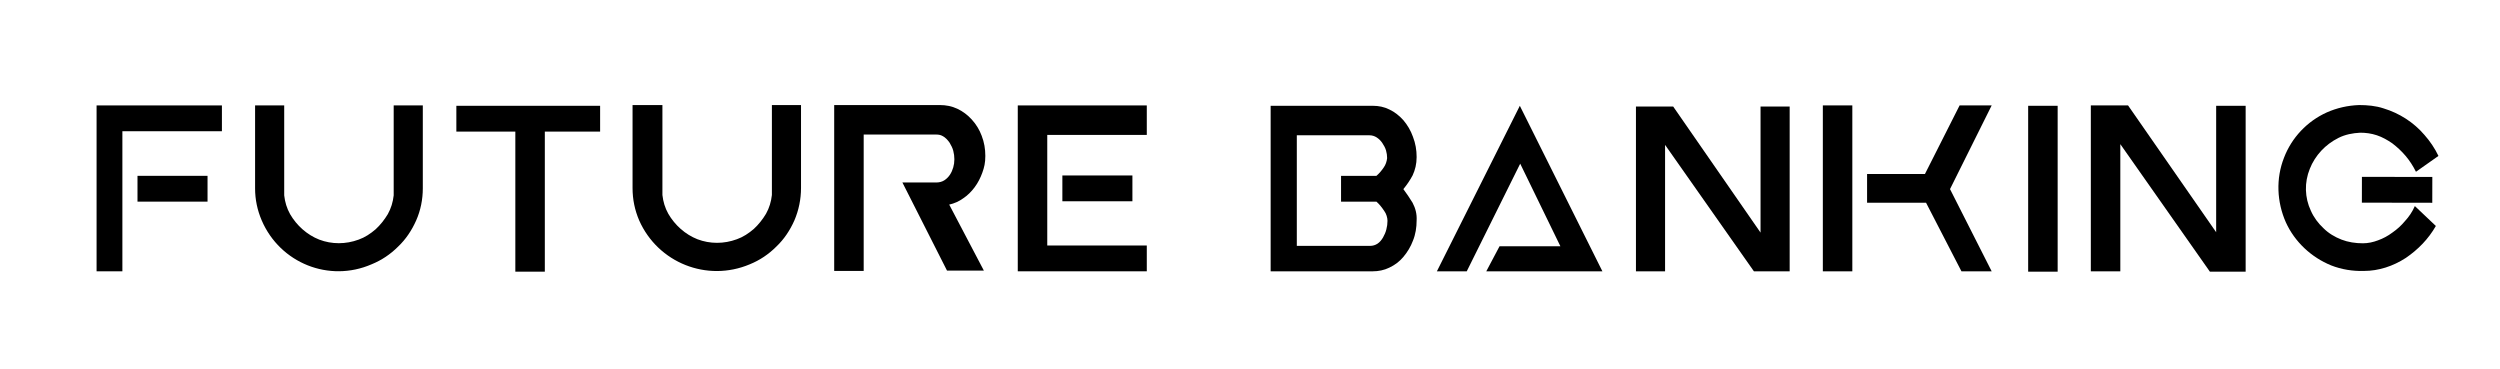
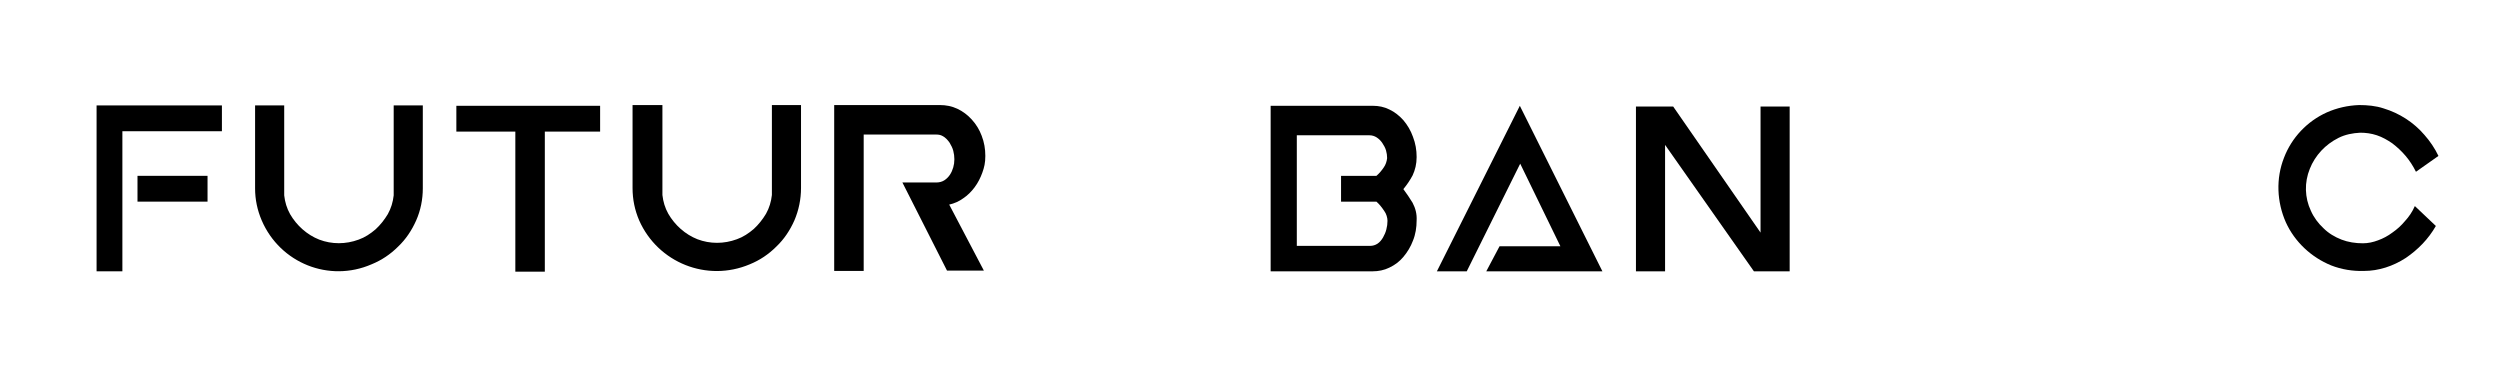
<svg xmlns="http://www.w3.org/2000/svg" viewBox="0 0 678.2 100">
  <g>
    <g id="LOGO">
      <path d="M26.2,73.6V28.6h34v7h-27v38h-7ZM56.3,47.7v7h-19v-7h19Z" />
      <path d="M77.1,28.6v24.4c.2,1.8.7,3.5,1.6,5.1,1.8,3.1,4.6,5.6,7.9,6.9,3.4,1.3,7.2,1.3,10.7,0,1.7-.6,3.2-1.6,4.6-2.8,1.3-1.2,2.4-2.6,3.3-4.1.9-1.6,1.4-3.3,1.6-5.1v-24.4h7.9v22.5c0,3-.6,6-1.8,8.7-1.2,2.7-2.8,5.1-4.9,7.1-2.1,2.1-4.5,3.7-7.2,4.8-11.5,5-24.8-.3-29.8-11.9-1.2-2.8-1.8-5.7-1.8-8.7v-22.5h7.9Z" />
      <path d="M162.8,28.7v7h-15v38h-8v-38h-16v-7s39,0,39,0Z" />
      <path d="M179.7,28.5v24.4c.2,1.8.7,3.5,1.6,5.1,1.8,3.1,4.6,5.6,7.9,6.9,3.4,1.3,7.2,1.3,10.7,0,1.7-.6,3.2-1.6,4.6-2.8,1.3-1.2,2.4-2.6,3.3-4.1.9-1.6,1.4-3.3,1.6-5.1v-24.4h7.9v22.5c0,3-.6,6-1.8,8.8-1.2,2.7-2.8,5.1-4.9,7.1-2.1,2.1-4.5,3.7-7.2,4.8-11.6,4.9-24.9-.4-30-11.9-1.2-2.8-1.8-5.7-1.8-8.8v-22.5h8.1Z" />
      <path d="M244.8,49.5h9.3c.7,0,1.5-.2,2.1-.6.6-.4,1.1-.9,1.5-1.5s.7-1.3.9-2c.2-.7.3-1.4.3-2.2s-.1-1.5-.3-2.3c-.2-.8-.6-1.5-1-2.2-.5-.7-1.1-1.4-1.9-1.8-.5-.3-1.1-.4-1.7-.4h-19.7v37h-8V28.5h28.7c1.6,0,3.2.3,4.7,1s2.8,1.7,3.9,2.9c1.2,1.3,2.1,2.8,2.7,4.4.7,1.8,1,3.6,1,5.5s-.3,3.1-.8,4.5-1.2,2.8-2.1,4-1.9,2.2-3.1,3c-1.1.8-2.4,1.4-3.8,1.7l9.4,17.9h-10l-12.1-23.9Z" />
-       <path d="M276.1,73.6V28.6h35v8h-27v30h27v7h-35ZM307.2,47.6v7h-19v-7h19Z" />
      <path d="M344.7,28.7h27.7c1.6,0,3.1.3,4.5,1,1.5.7,2.7,1.7,3.8,2.9,1.1,1.3,2,2.8,2.6,4.5.7,1.8,1,3.6,1,5.5s-.4,3.5-1.1,5c-.7,1.3-1.5,2.5-2.5,3.7.9,1.2,1.7,2.4,2.5,3.7.8,1.5,1.2,3.1,1.1,4.8,0,1.9-.3,3.8-1,5.5-.6,1.6-1.5,3.1-2.6,4.4-1,1.2-2.3,2.2-3.8,2.9-1.4.7-3,1-4.5,1h-27.7V28.7ZM373.4,47.7c.8-.7,1.4-1.4,2-2.3.5-.7.8-1.6.9-2.5,0-.7-.1-1.4-.3-2.1-.2-.7-.6-1.4-1-2s-.9-1.1-1.5-1.5-1.3-.6-2-.6h-19.7v30h19.9c.7,0,1.4-.2,2-.6s1.1-1,1.5-1.7c.4-.7.7-1.4.9-2.2.2-.8.3-1.5.3-2.3s-.3-1.9-.9-2.7c-.6-.9-1.3-1.8-2.1-2.5h-9.6v-7h9.6Z" />
      <path d="M412.3,28.7l22.4,44.9h-31.5l3.6-6.8h16.5l-10.9-22.4-14.5,29.2h-8.1l22.5-44.9Z" />
      <path d="M451.7,39.3v34.3h-7.9V28.9h10.1l23.7,34.2V28.9h7.9v44.7h-9.7l-24.1-34.3Z" />
-       <path d="M494.5,73.6V28.6h8v45h-8ZM522.2,47.2l9.4-18.6h8.7l-11.3,22.7,11.3,22.3h-8.2l-9.6-18.6h-16v-7.8h15.7Z" />
-       <path d="M550.2,28.7h8v45h-8V28.7Z" />
-       <path d="M575.2,39.1v34.5h-8V28.6h10.1l23.9,34.4V28.7h8v45h-9.7l-24.3-34.6Z" />
      <g>
        <path d="M652.4,60c-1,1.2-2.1,2.2-3.4,3.1-1.2.9-2.5,1.6-3.9,2.1-1.3.5-2.7.8-4.1.8-2,0-4-.3-5.8-1s-3.5-1.7-4.9-3.1c-1.4-1.3-2.6-2.9-3.4-4.7-1.7-3.6-1.8-7.7-.3-11.4.7-1.8,1.8-3.5,3.1-4.9s2.9-2.6,4.7-3.5,3.8-1.3,5.9-1.4c1.5,0,3,.2,4.5.7s2.9,1.3,4.2,2.2c1.3,1,2.5,2.1,3.6,3.4,1.1,1.3,2,2.7,2.8,4.3l6.1-4.3c-1-2.1-2.3-4-3.8-5.7-2.9-3.4-6.8-5.9-11.1-7.2-2.1-.7-4.4-.9-6.6-.9-3.1.1-6.1.8-8.8,2-5.3,2.4-9.5,6.8-11.6,12.3-1.1,2.8-1.6,5.8-1.5,8.8s.8,6,2,8.7c2.4,5.3,6.9,9.5,12.3,11.7,2.8,1.1,5.9,1.6,8.9,1.5,4,0,7.9-1.3,11.3-3.5,3.4-2.3,6.2-5.2,8.2-8.7l-5.7-5.4c-.7,1.6-1.6,2.9-2.7,4.1Z" />
-         <rect x="646.5" y="41.9" width="7" height="19.1" transform="translate(597.7 701.4) rotate(-89.9)" />
      </g>
    </g>
  </g>
</svg>